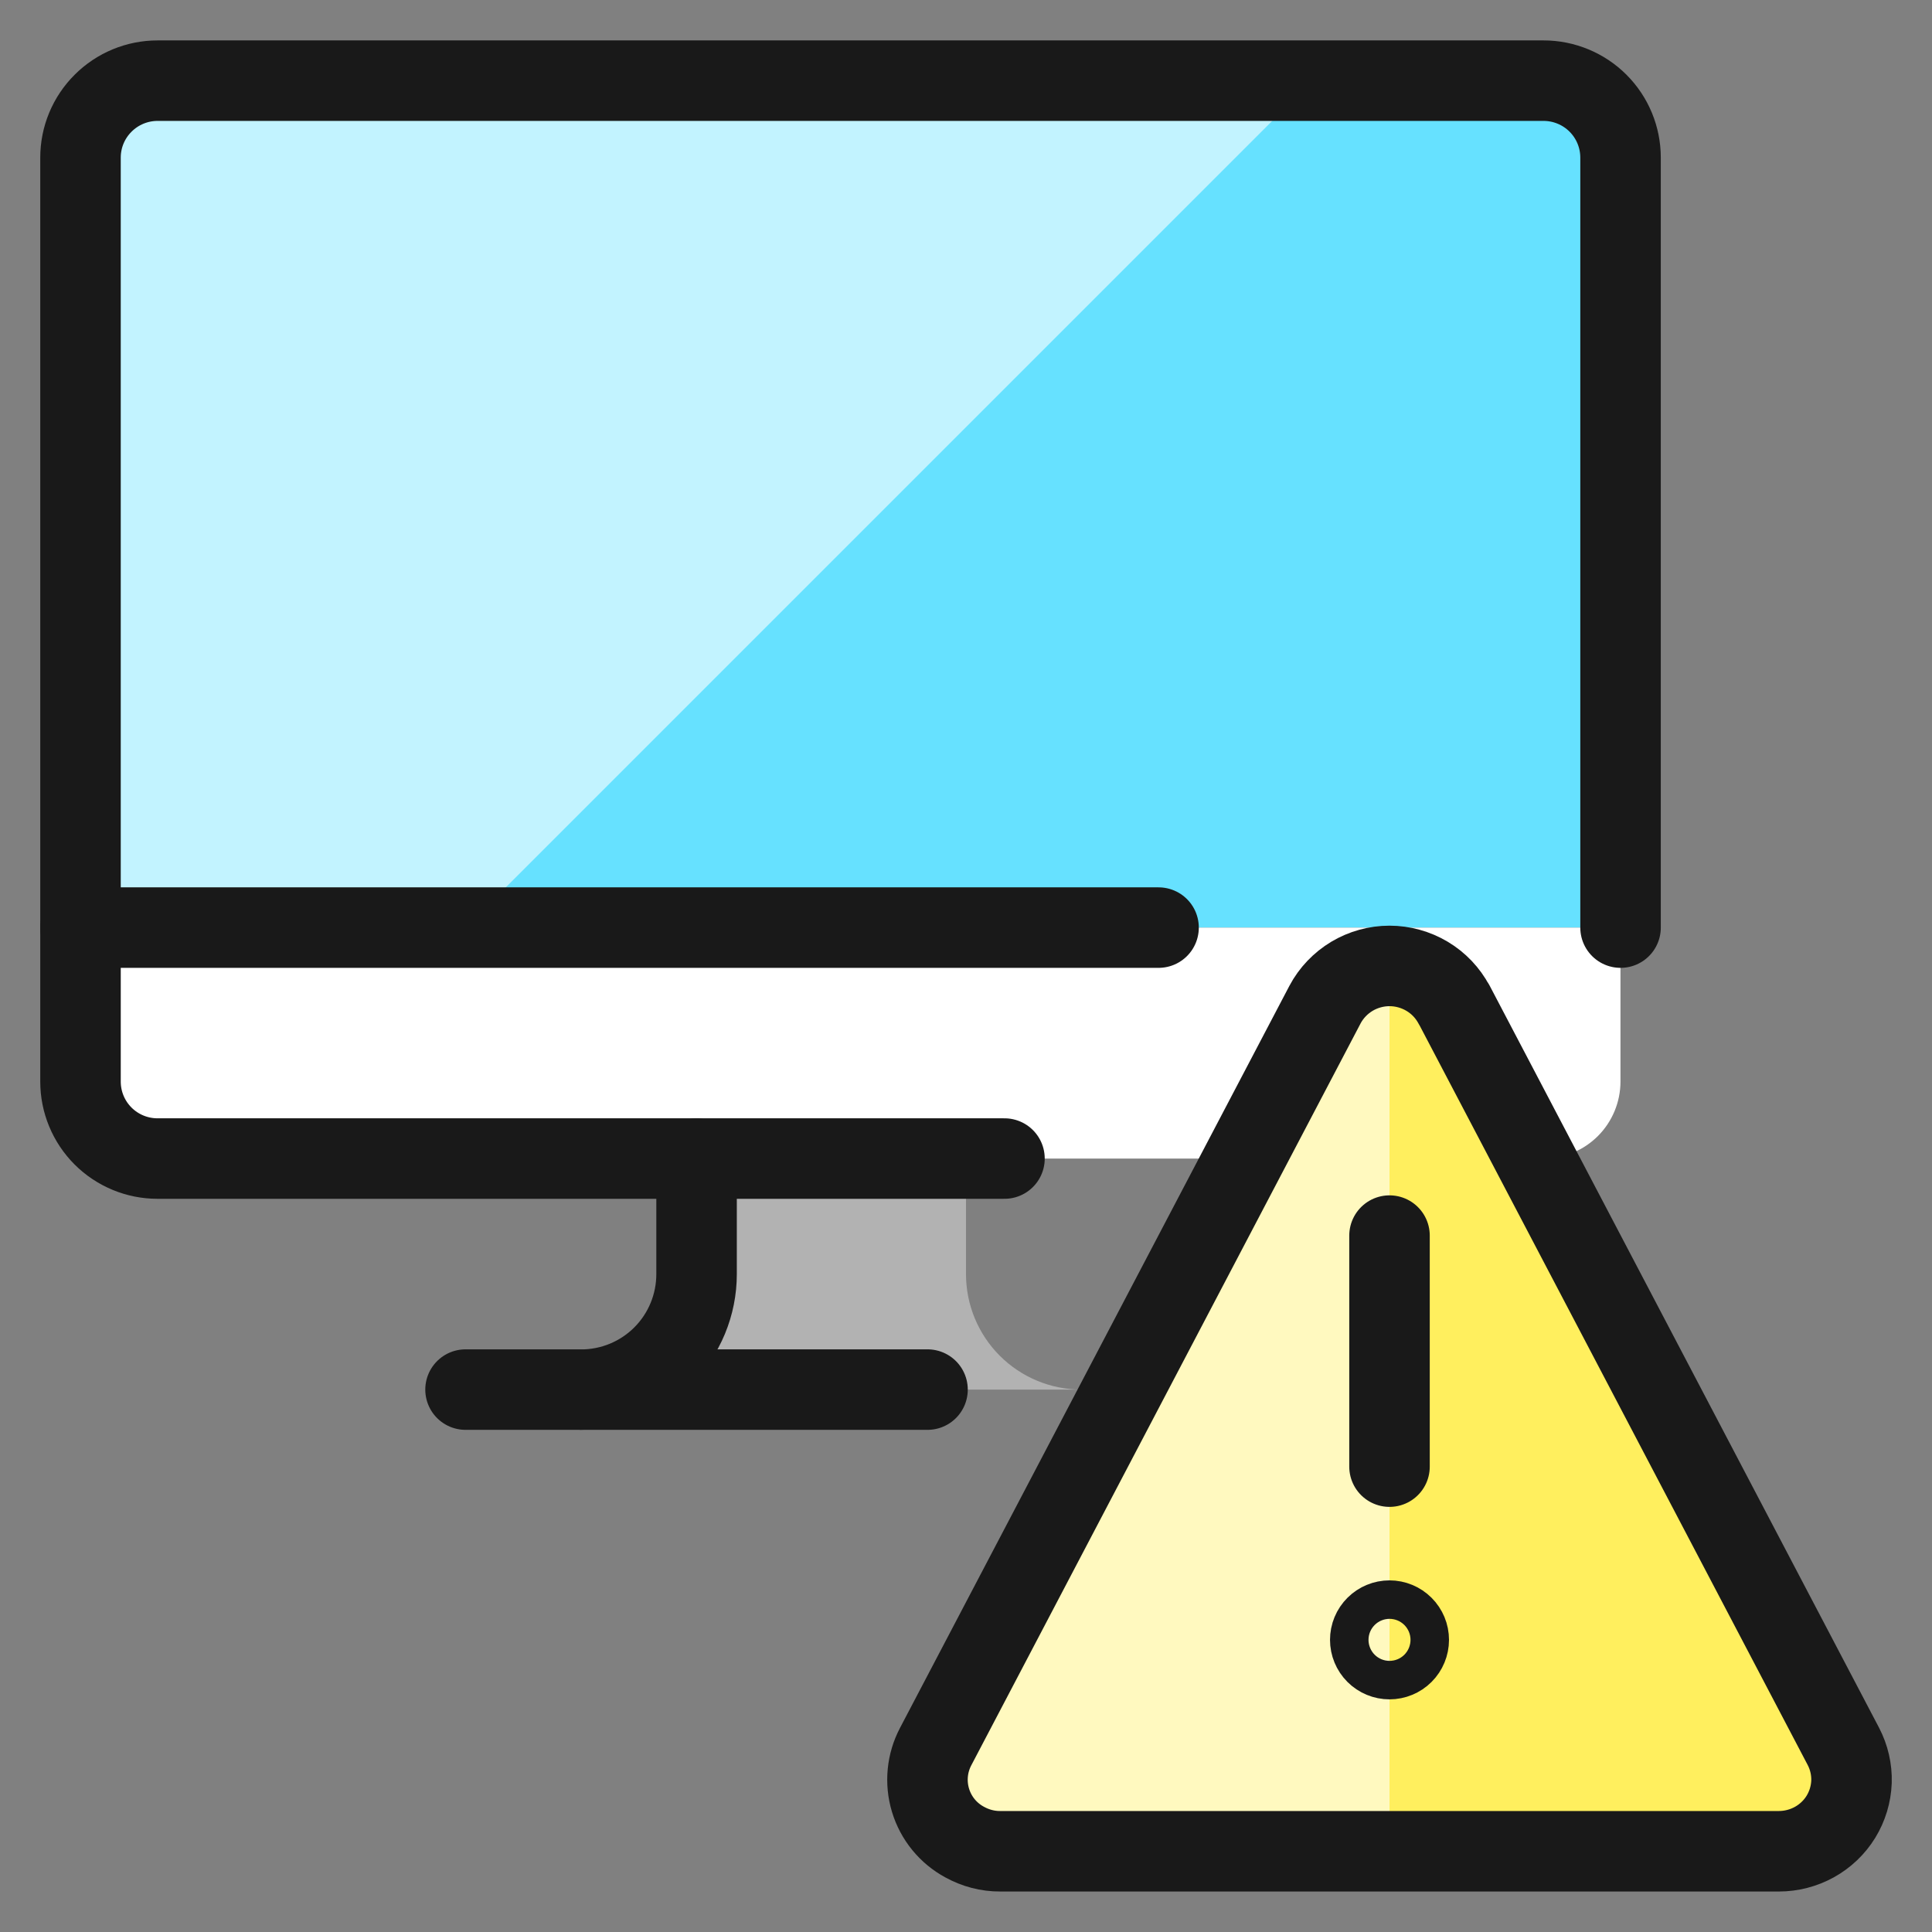
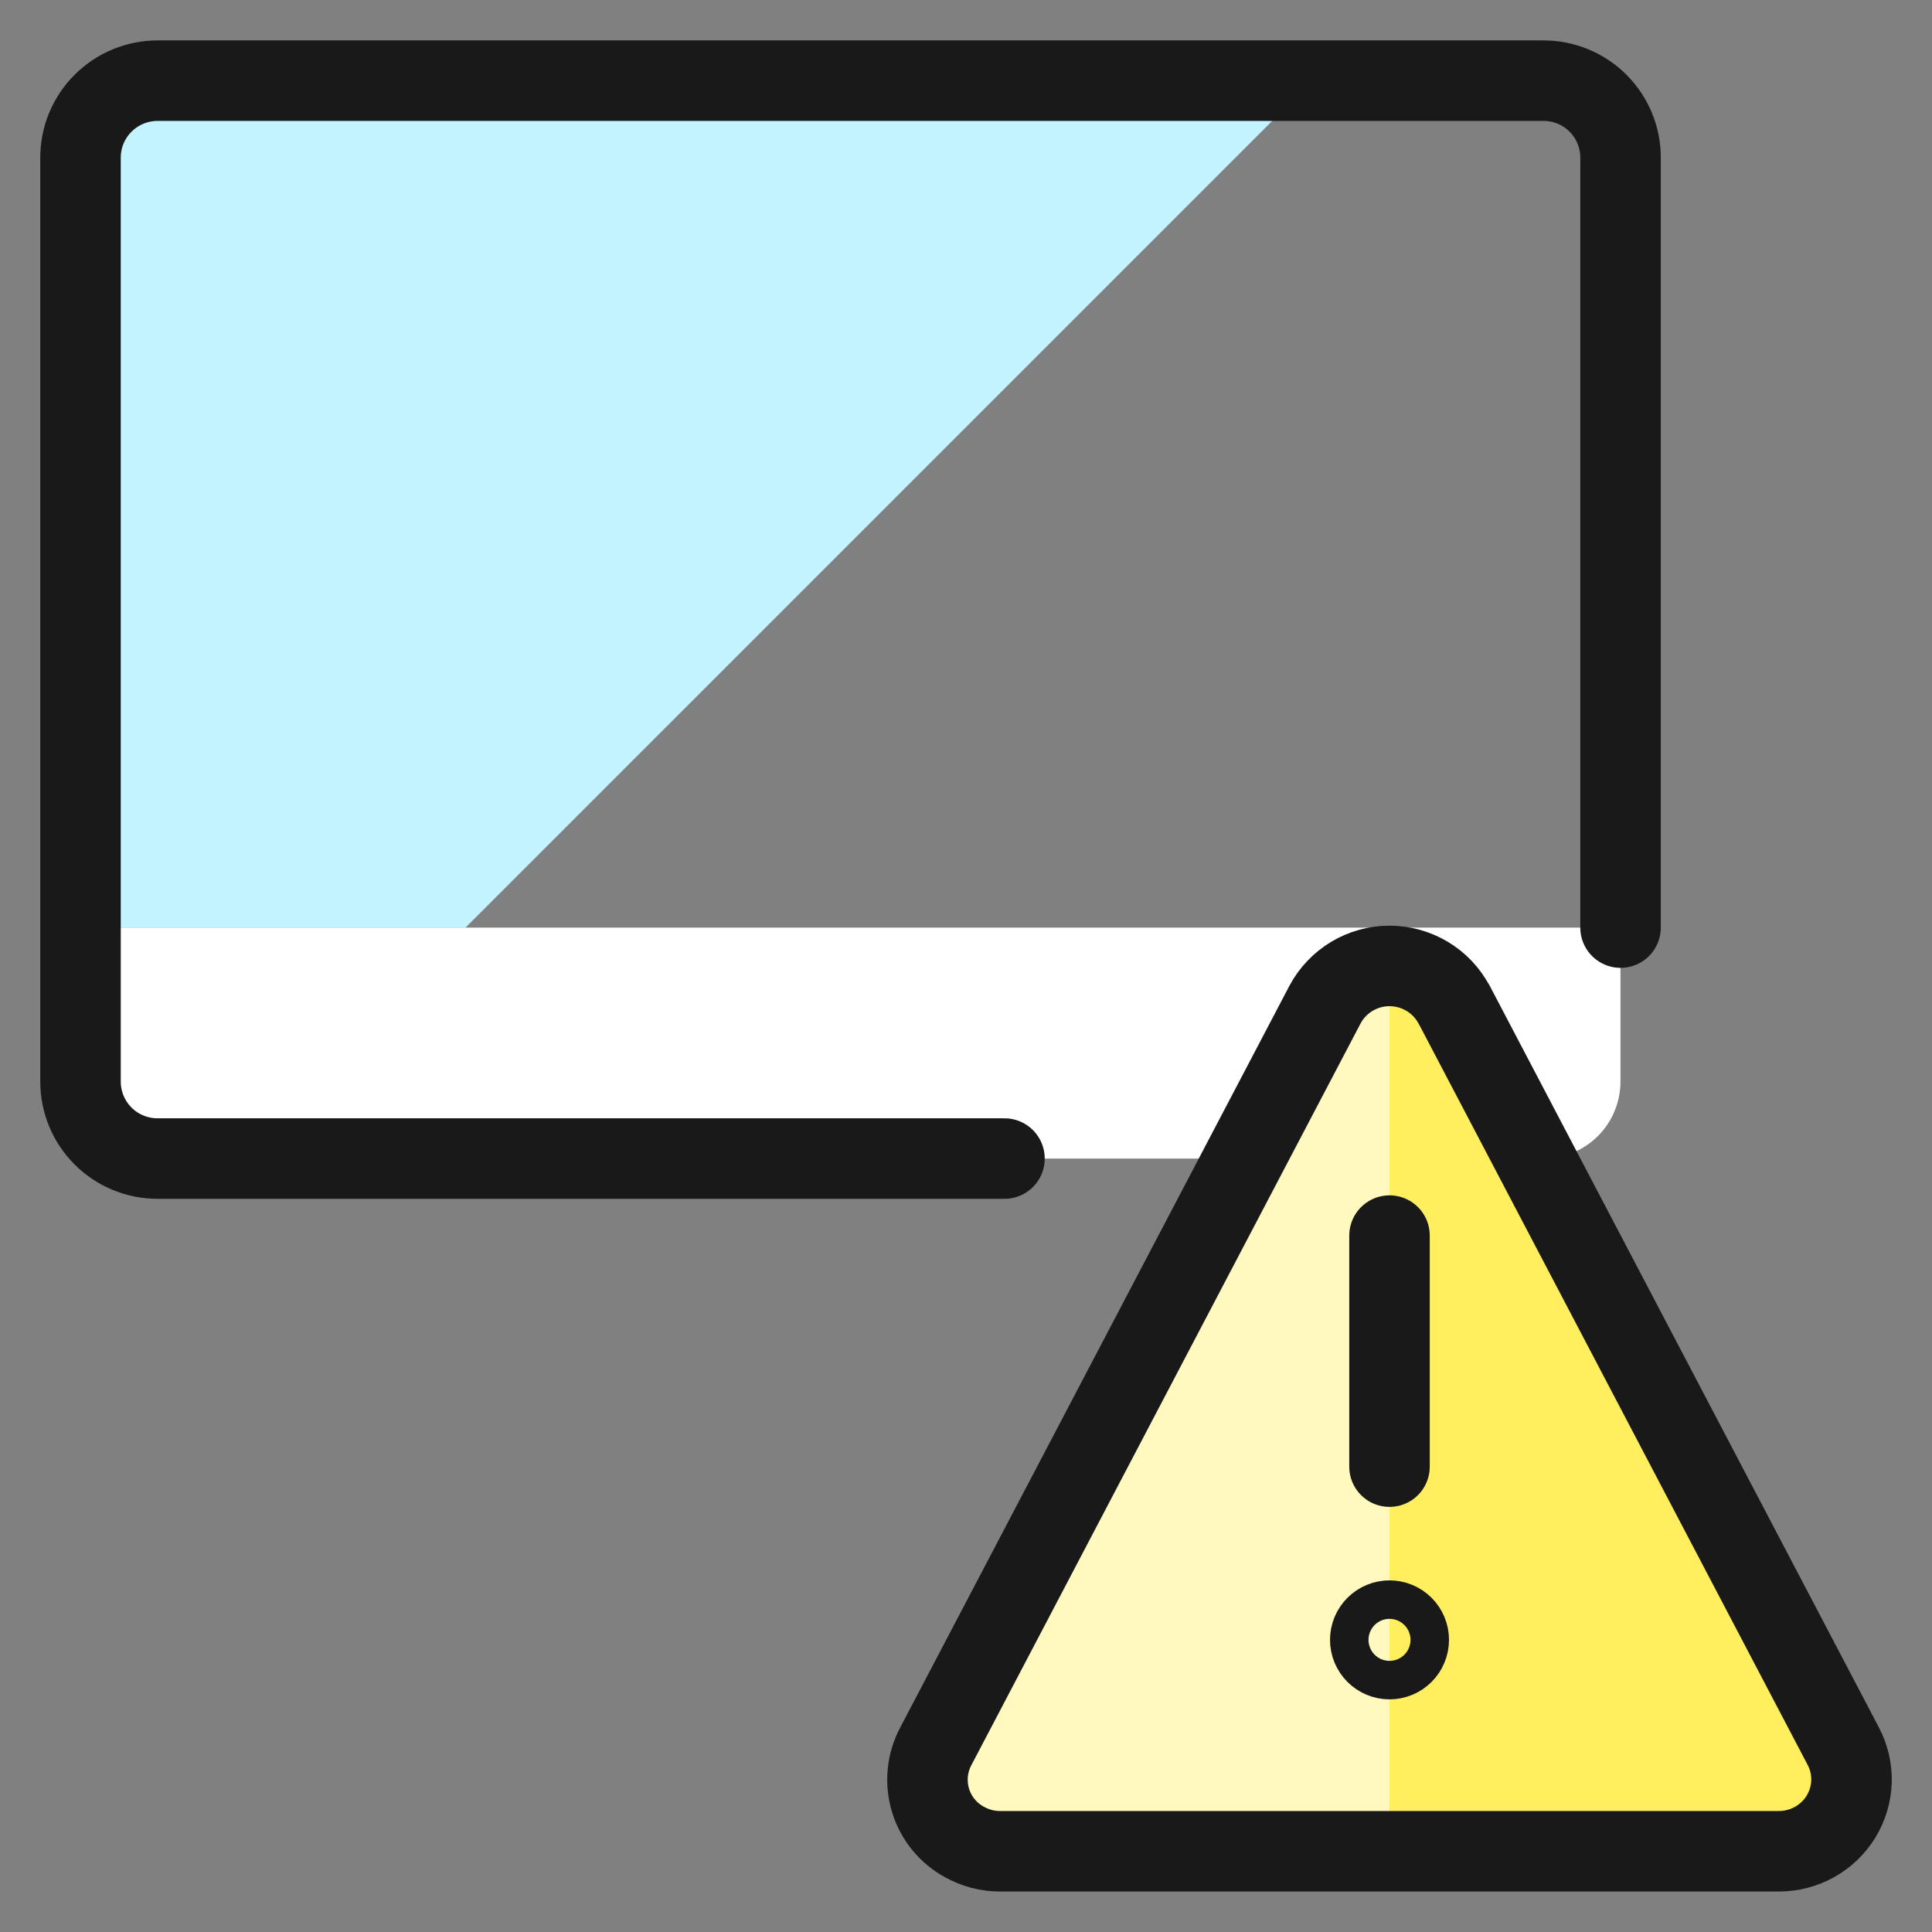
<svg xmlns="http://www.w3.org/2000/svg" fill="none" viewBox="0 0 24 24" id="Monitor-Warning--Streamline-Ultimate">
  <rect x="0" y="0" width="24" height="24" fill="#808080" stroke="none" />
  <desc>
    Monitor Warning Streamline Icon: https://streamlinehq.com
  </desc>
-   <path fill="#66e1ff" d="M20.131 11.523V1.958c0 -0.254 -0.101 -0.497 -0.28 -0.676 -0.179 -0.179 -0.423 -0.28 -0.676 -0.28H1.957c-0.254 0 -0.497 0.101 -0.676 0.28C1.101 1.461 1 1.704 1 1.958v9.565h19.131Z" stroke-width="1" />
  <path fill="#c2f3ff" d="M16.305 1.001H1.957c-0.254 0 -0.497 0.101 -0.676 0.28C1.101 1.461 1 1.704 1 1.958v9.565h4.783L16.305 1.001Z" stroke-width="1" />
  <path fill="#ffffff" d="M1 11.523v1.913c0 0.254 0.101 0.497 0.28 0.676 0.089 0.089 0.194 0.159 0.31 0.207 0.116 0.048 0.24 0.073 0.366 0.073H19.174c0.254 0 0.497 -0.101 0.676 -0.28s0.28 -0.423 0.28 -0.676v-1.913H1Z" stroke-width="1" />
-   <path fill="#b2b2b2" d="M13.435 17.262c-0.381 0 -0.746 -0.151 -1.015 -0.42 -0.269 -0.269 -0.42 -0.634 -0.42 -1.015v-1.435H8.652v1.435c0 0.381 -0.151 0.746 -0.42 1.015 -0.269 0.269 -0.634 0.42 -1.015 0.42h6.218Z" stroke-width="1" />
-   <path stroke="#191919" stroke-linecap="round" stroke-linejoin="round" d="M5.783 17.262h5.739M1 11.523h13.392m-5.739 2.87v1.435c0 0.381 -0.151 0.746 -0.42 1.015 -0.269 0.269 -0.634 0.42 -1.015 0.42" stroke-width="1" />
  <path stroke="#191919" stroke-linecap="round" stroke-linejoin="round" d="M20.131 11.523V1.958c0 -0.254 -0.101 -0.497 -0.28 -0.676 -0.179 -0.179 -0.423 -0.28 -0.676 -0.28H1.957c-0.254 0 -0.497 0.101 -0.676 0.28C1.101 1.461 1 1.704 1 1.958V13.436c0 0.254 0.101 0.497 0.28 0.676 0.179 0.179 0.423 0.28 0.676 0.28H12.478" stroke-width="1" />
  <path fill="#ffef5e" d="M18.062 12.48c-0.077 -0.145 -0.193 -0.267 -0.334 -0.351s-0.303 -0.129 -0.467 -0.129c-0.165 0 -0.326 0.045 -0.467 0.129 -0.141 0.085 -0.257 0.206 -0.334 0.351l-4.836 9.216c-0.109 0.206 -0.132 0.446 -0.065 0.668 0.067 0.223 0.22 0.41 0.424 0.52 0.136 0.075 0.287 0.115 0.442 0.114h9.672c0.154 0 0.306 -0.039 0.442 -0.114 0.135 -0.075 0.249 -0.183 0.33 -0.315 0.08 -0.131 0.125 -0.28 0.131 -0.433 0.005 -0.153 -0.03 -0.305 -0.101 -0.441l-4.836 -9.216Z" stroke-width="1" />
  <path fill="#fff9bf" d="M17.261 12.001c-0.165 -0.001 -0.326 0.043 -0.467 0.128 -0.141 0.084 -0.257 0.205 -0.334 0.351l-4.836 9.216c-0.109 0.206 -0.132 0.446 -0.065 0.668 0.067 0.223 0.22 0.41 0.424 0.52 0.136 0.075 0.287 0.115 0.442 0.114h4.836V12.001Z" stroke-width="1" />
  <path stroke="#191919" stroke-linecap="round" stroke-linejoin="round" d="M17.261 18.219v-2.87m0.801 -2.87c-0.077 -0.145 -0.193 -0.267 -0.334 -0.351s-0.303 -0.129 -0.467 -0.129c-0.165 0 -0.326 0.045 -0.467 0.129 -0.141 0.085 -0.257 0.206 -0.334 0.351l-4.836 9.216c-0.109 0.206 -0.132 0.446 -0.065 0.668 0.067 0.223 0.22 0.41 0.424 0.52 0.136 0.075 0.287 0.115 0.442 0.114h9.672c0.154 0 0.306 -0.039 0.442 -0.114 0.135 -0.075 0.249 -0.183 0.33 -0.315 0.08 -0.131 0.125 -0.28 0.131 -0.433 0.005 -0.153 -0.03 -0.305 -0.101 -0.441l-4.836 -9.216Z" stroke-width="1" />
  <path stroke="#191919" d="M17.261 20.61c-0.063 0 -0.124 -0.025 -0.169 -0.07 -0.045 -0.045 -0.07 -0.106 -0.07 -0.169 0 -0.064 0.025 -0.124 0.07 -0.169 0.045 -0.045 0.106 -0.07 0.169 -0.07m0 0.478c0.063 0 0.124 -0.025 0.169 -0.07 0.045 -0.045 0.07 -0.106 0.07 -0.169 0 -0.064 -0.025 -0.124 -0.07 -0.169 -0.045 -0.045 -0.106 -0.07 -0.169 -0.07" stroke-width="1" />
</svg>